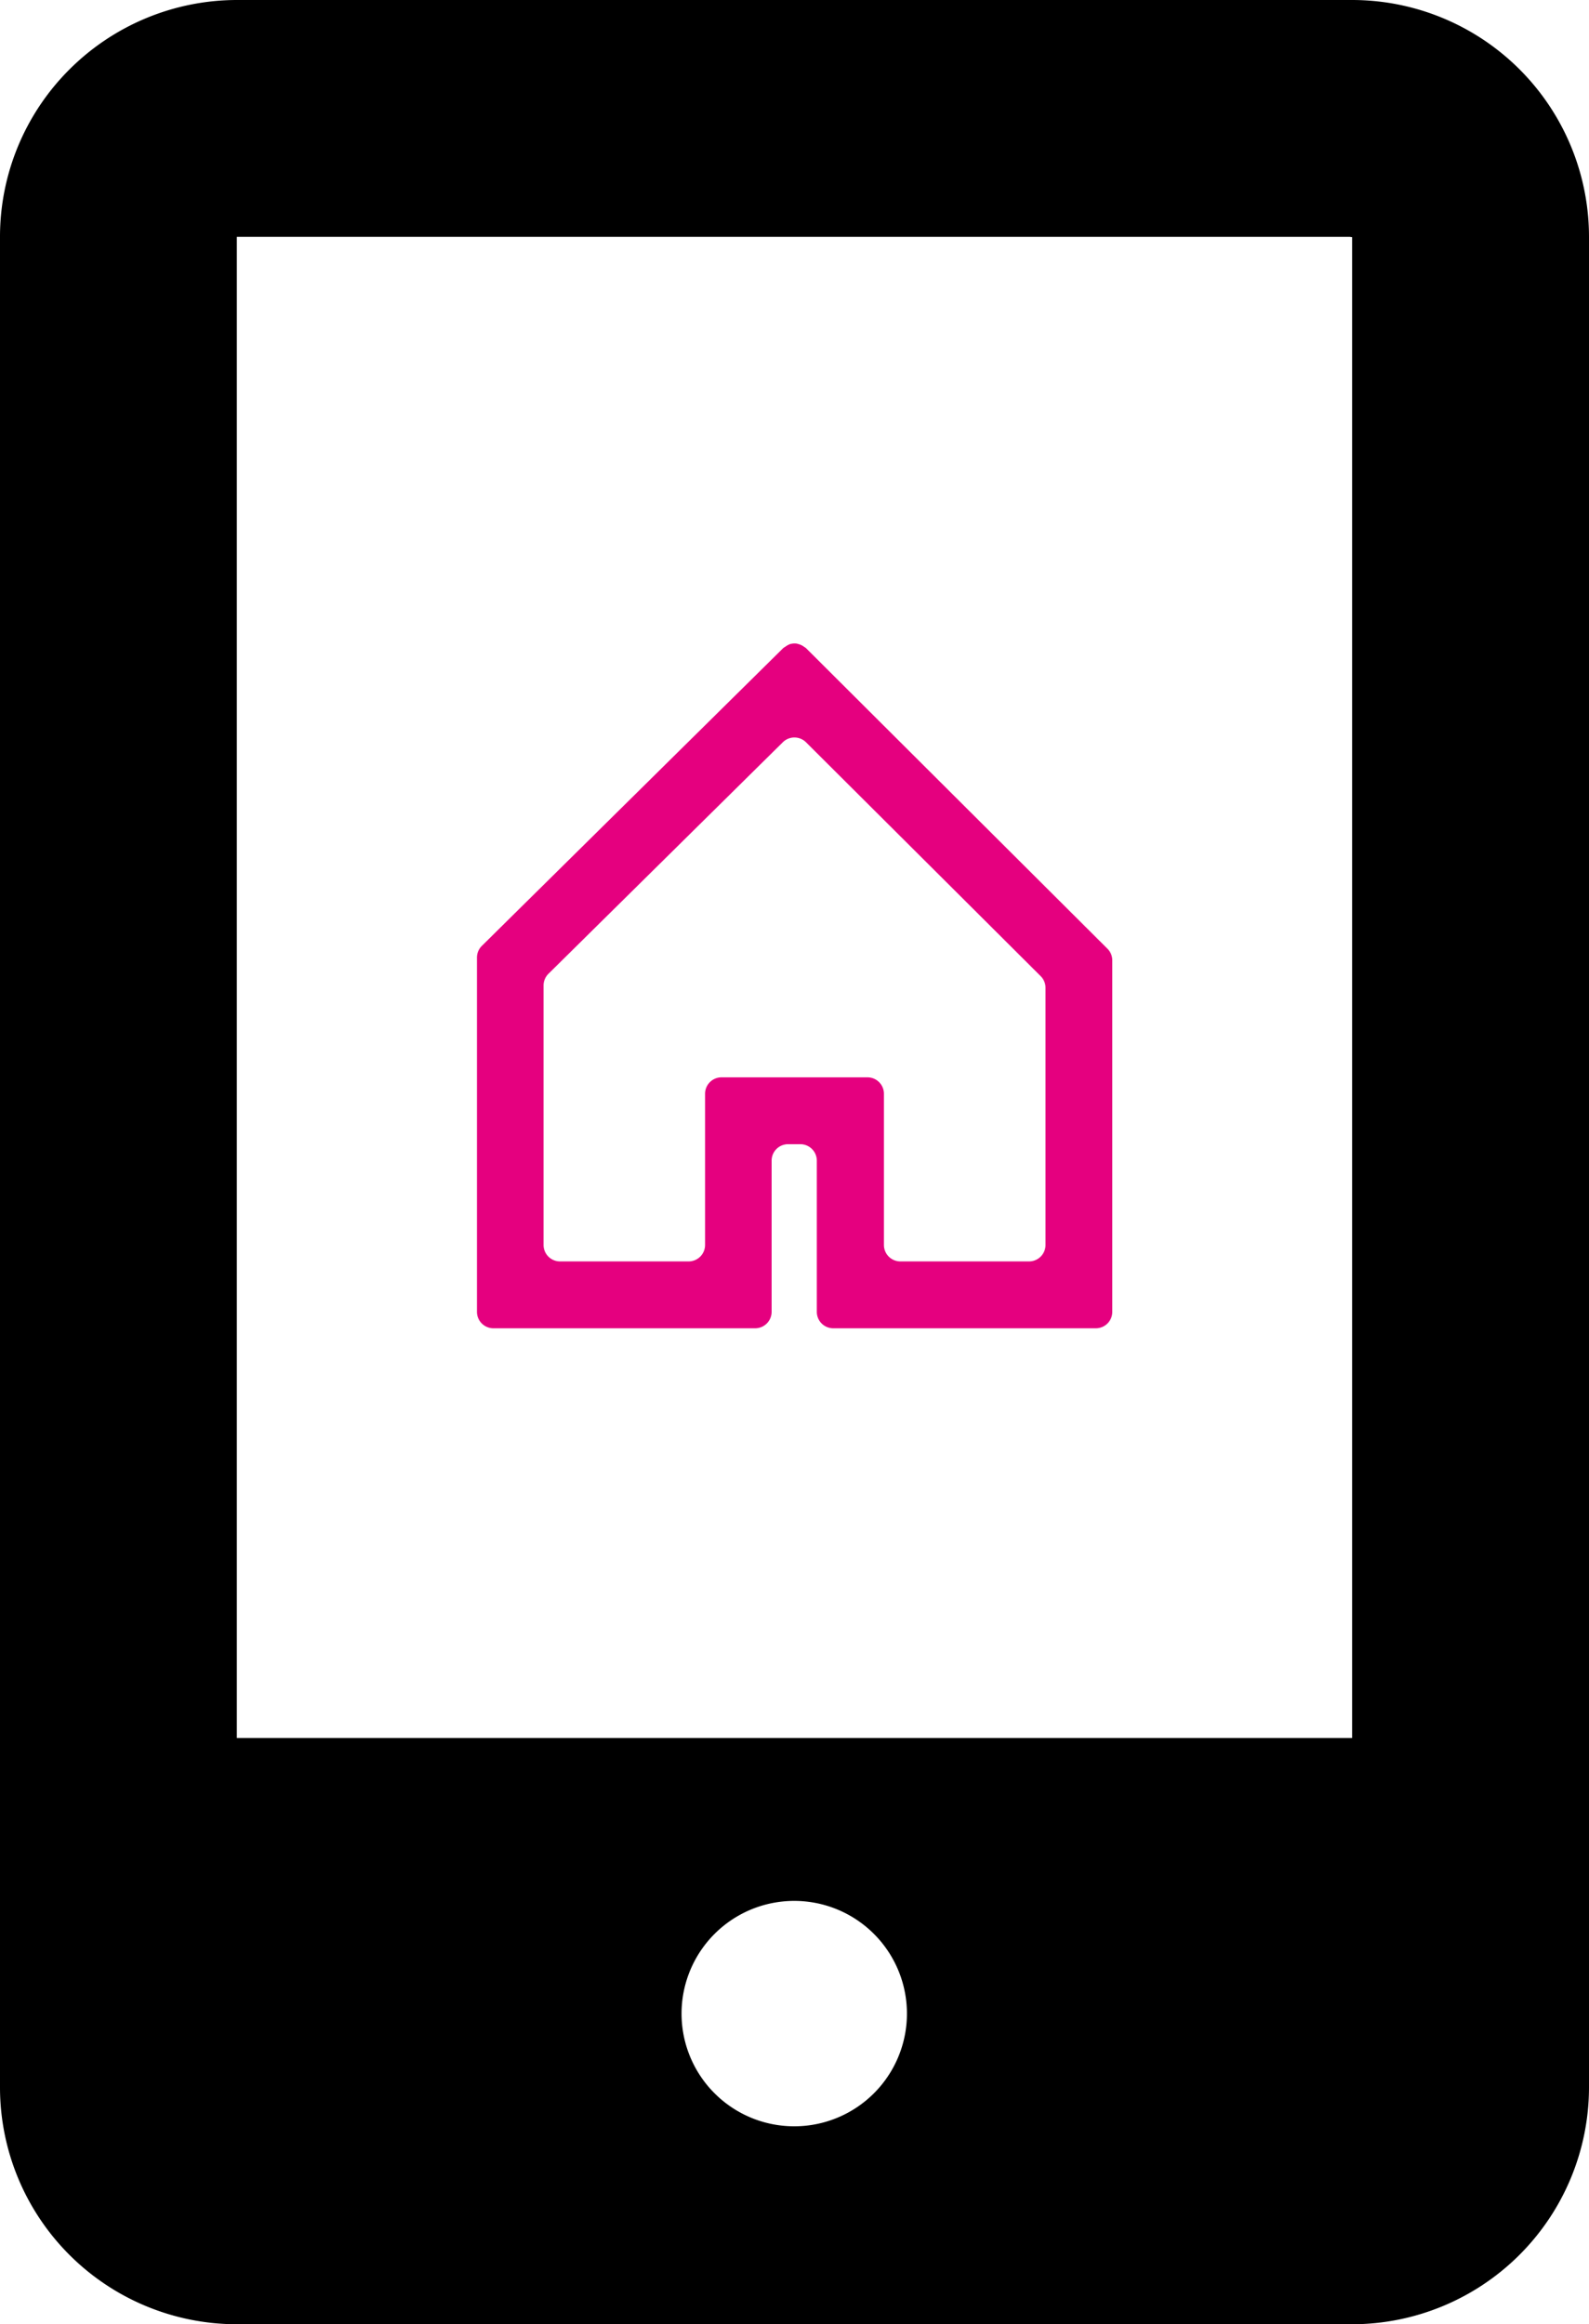
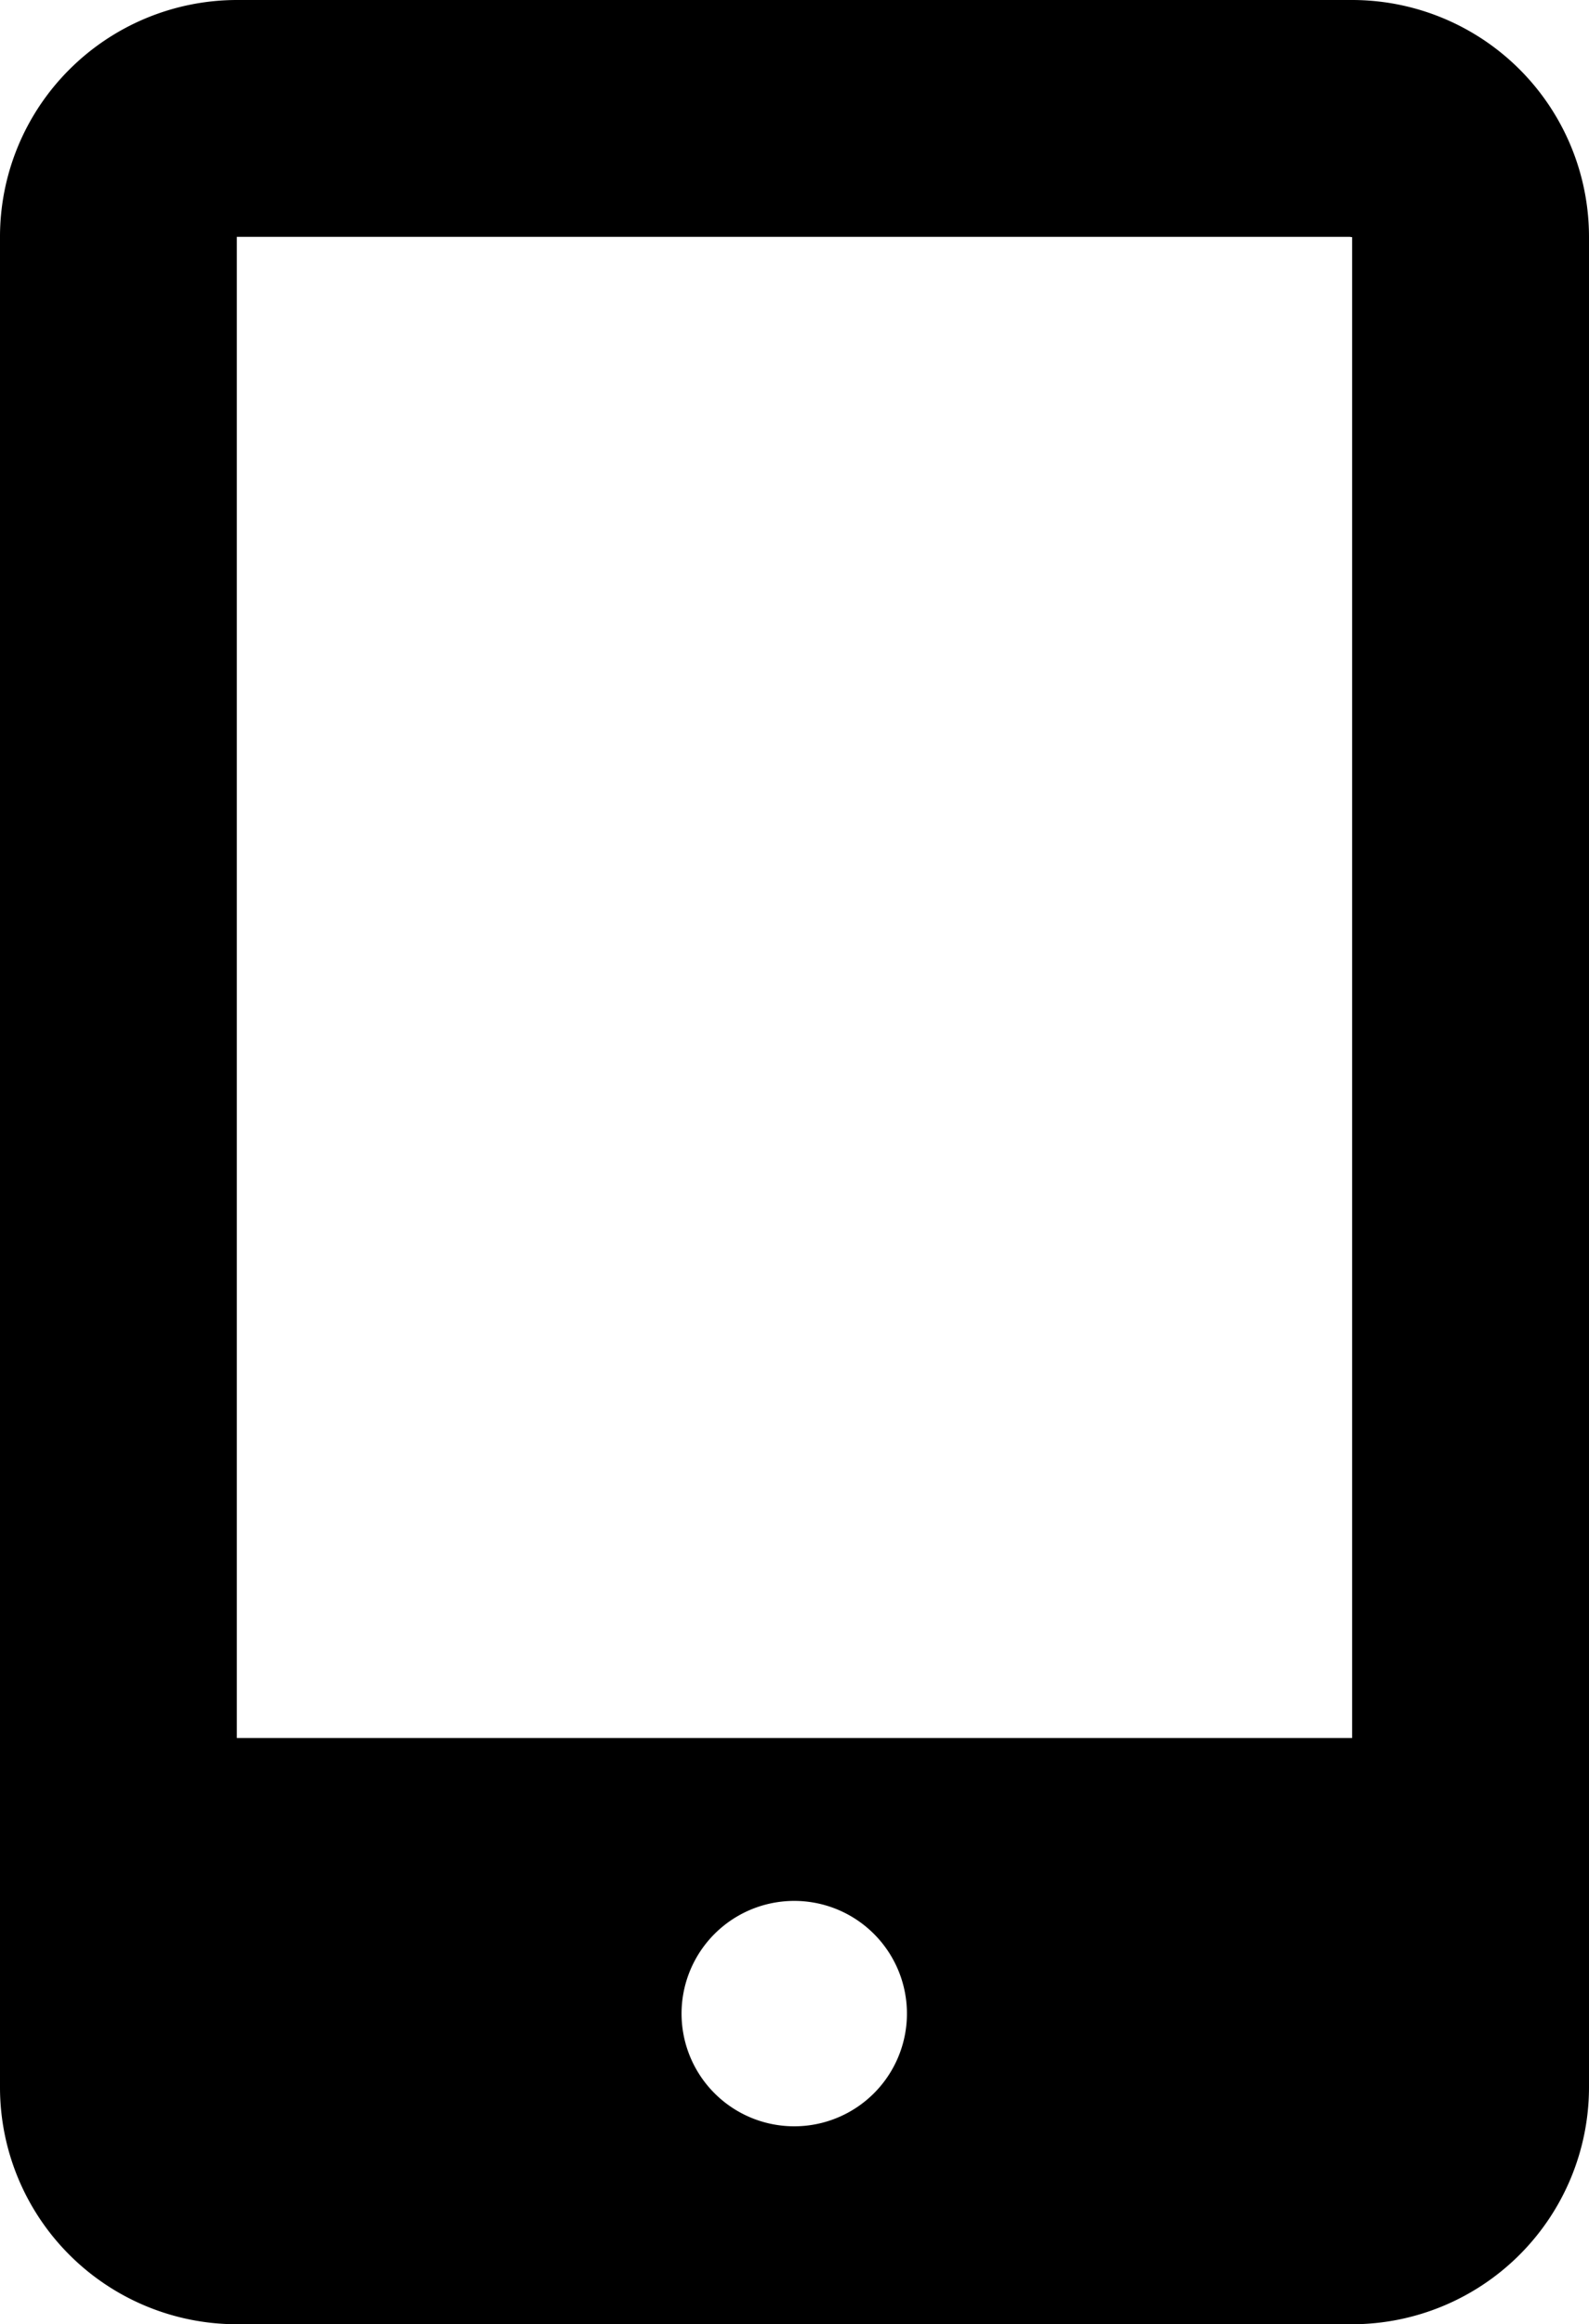
<svg xmlns="http://www.w3.org/2000/svg" width="25" height="36.564" viewBox="0 0 25 36.564">
  <g id="icon_homebtn02" transform="translate(-114.5 -16.875)">
    <g id="スマホの無料アイコン素材_7" data-name="スマホの無料アイコン素材 7" transform="translate(114.5 16.875)">
      <path id="パス_2" data-name="パス 2" d="M82.054,1.095a3.718,3.718,0,0,0-1.09,2.631V32.838a3.728,3.728,0,0,0,3.726,3.726h17.548a3.731,3.731,0,0,0,3.726-3.726V3.731A3.728,3.728,0,0,0,102.238,0L84.69,0A3.734,3.734,0,0,0,82.054,1.095ZM94.8,32.838a1.773,1.773,0,1,1,.433-1.164A1.773,1.773,0,0,1,94.8,32.838Zm7.437-29.107V27.342H84.69V3.726l17.51,0Z" transform="translate(-80.964)" />
    </g>
    <g id="家のアイコン素材_2" data-name="家のアイコン素材 2" transform="translate(122 27)">
-       <path id="パス_12" data-name="パス 12" d="M28.243,4.8,23.5.071a.247.247,0,0,0-.028-.019.245.245,0,0,0-.03-.02.25.25,0,0,0-.062-.025L23.356,0a.254.254,0,0,0-.071,0l-.028.005A.251.251,0,0,0,23.2.032a.259.259,0,0,0-.03.02.248.248,0,0,0-.028.018L18.4,4.755a.259.259,0,0,0-.077.184v5.573a.259.259,0,0,0,.259.259H22.7a.259.259,0,0,0,.259-.259V8.134a.259.259,0,0,1,.259-.259h.193a.259.259,0,0,1,.259.259v2.378a.259.259,0,0,0,.259.259H28.06a.259.259,0,0,0,.259-.259V4.979A.26.26,0,0,0,28.243,4.8ZM21.912,7.082V9.46a.259.259,0,0,1-.259.259H19.63a.259.259,0,0,1-.259-.259V5.378a.259.259,0,0,1,.077-.184l3.687-3.642a.259.259,0,0,1,.365,0l3.692,3.679a.259.259,0,0,1,.076.184V9.46a.259.259,0,0,1-.259.259H24.985a.259.259,0,0,1-.259-.259V7.082a.259.259,0,0,0-.259-.259h-2.3A.259.259,0,0,0,21.912,7.082Z" transform="translate(-18.319 0)" fill="#e5007f" />
-     </g>
+       </g>
  </g>
</svg>